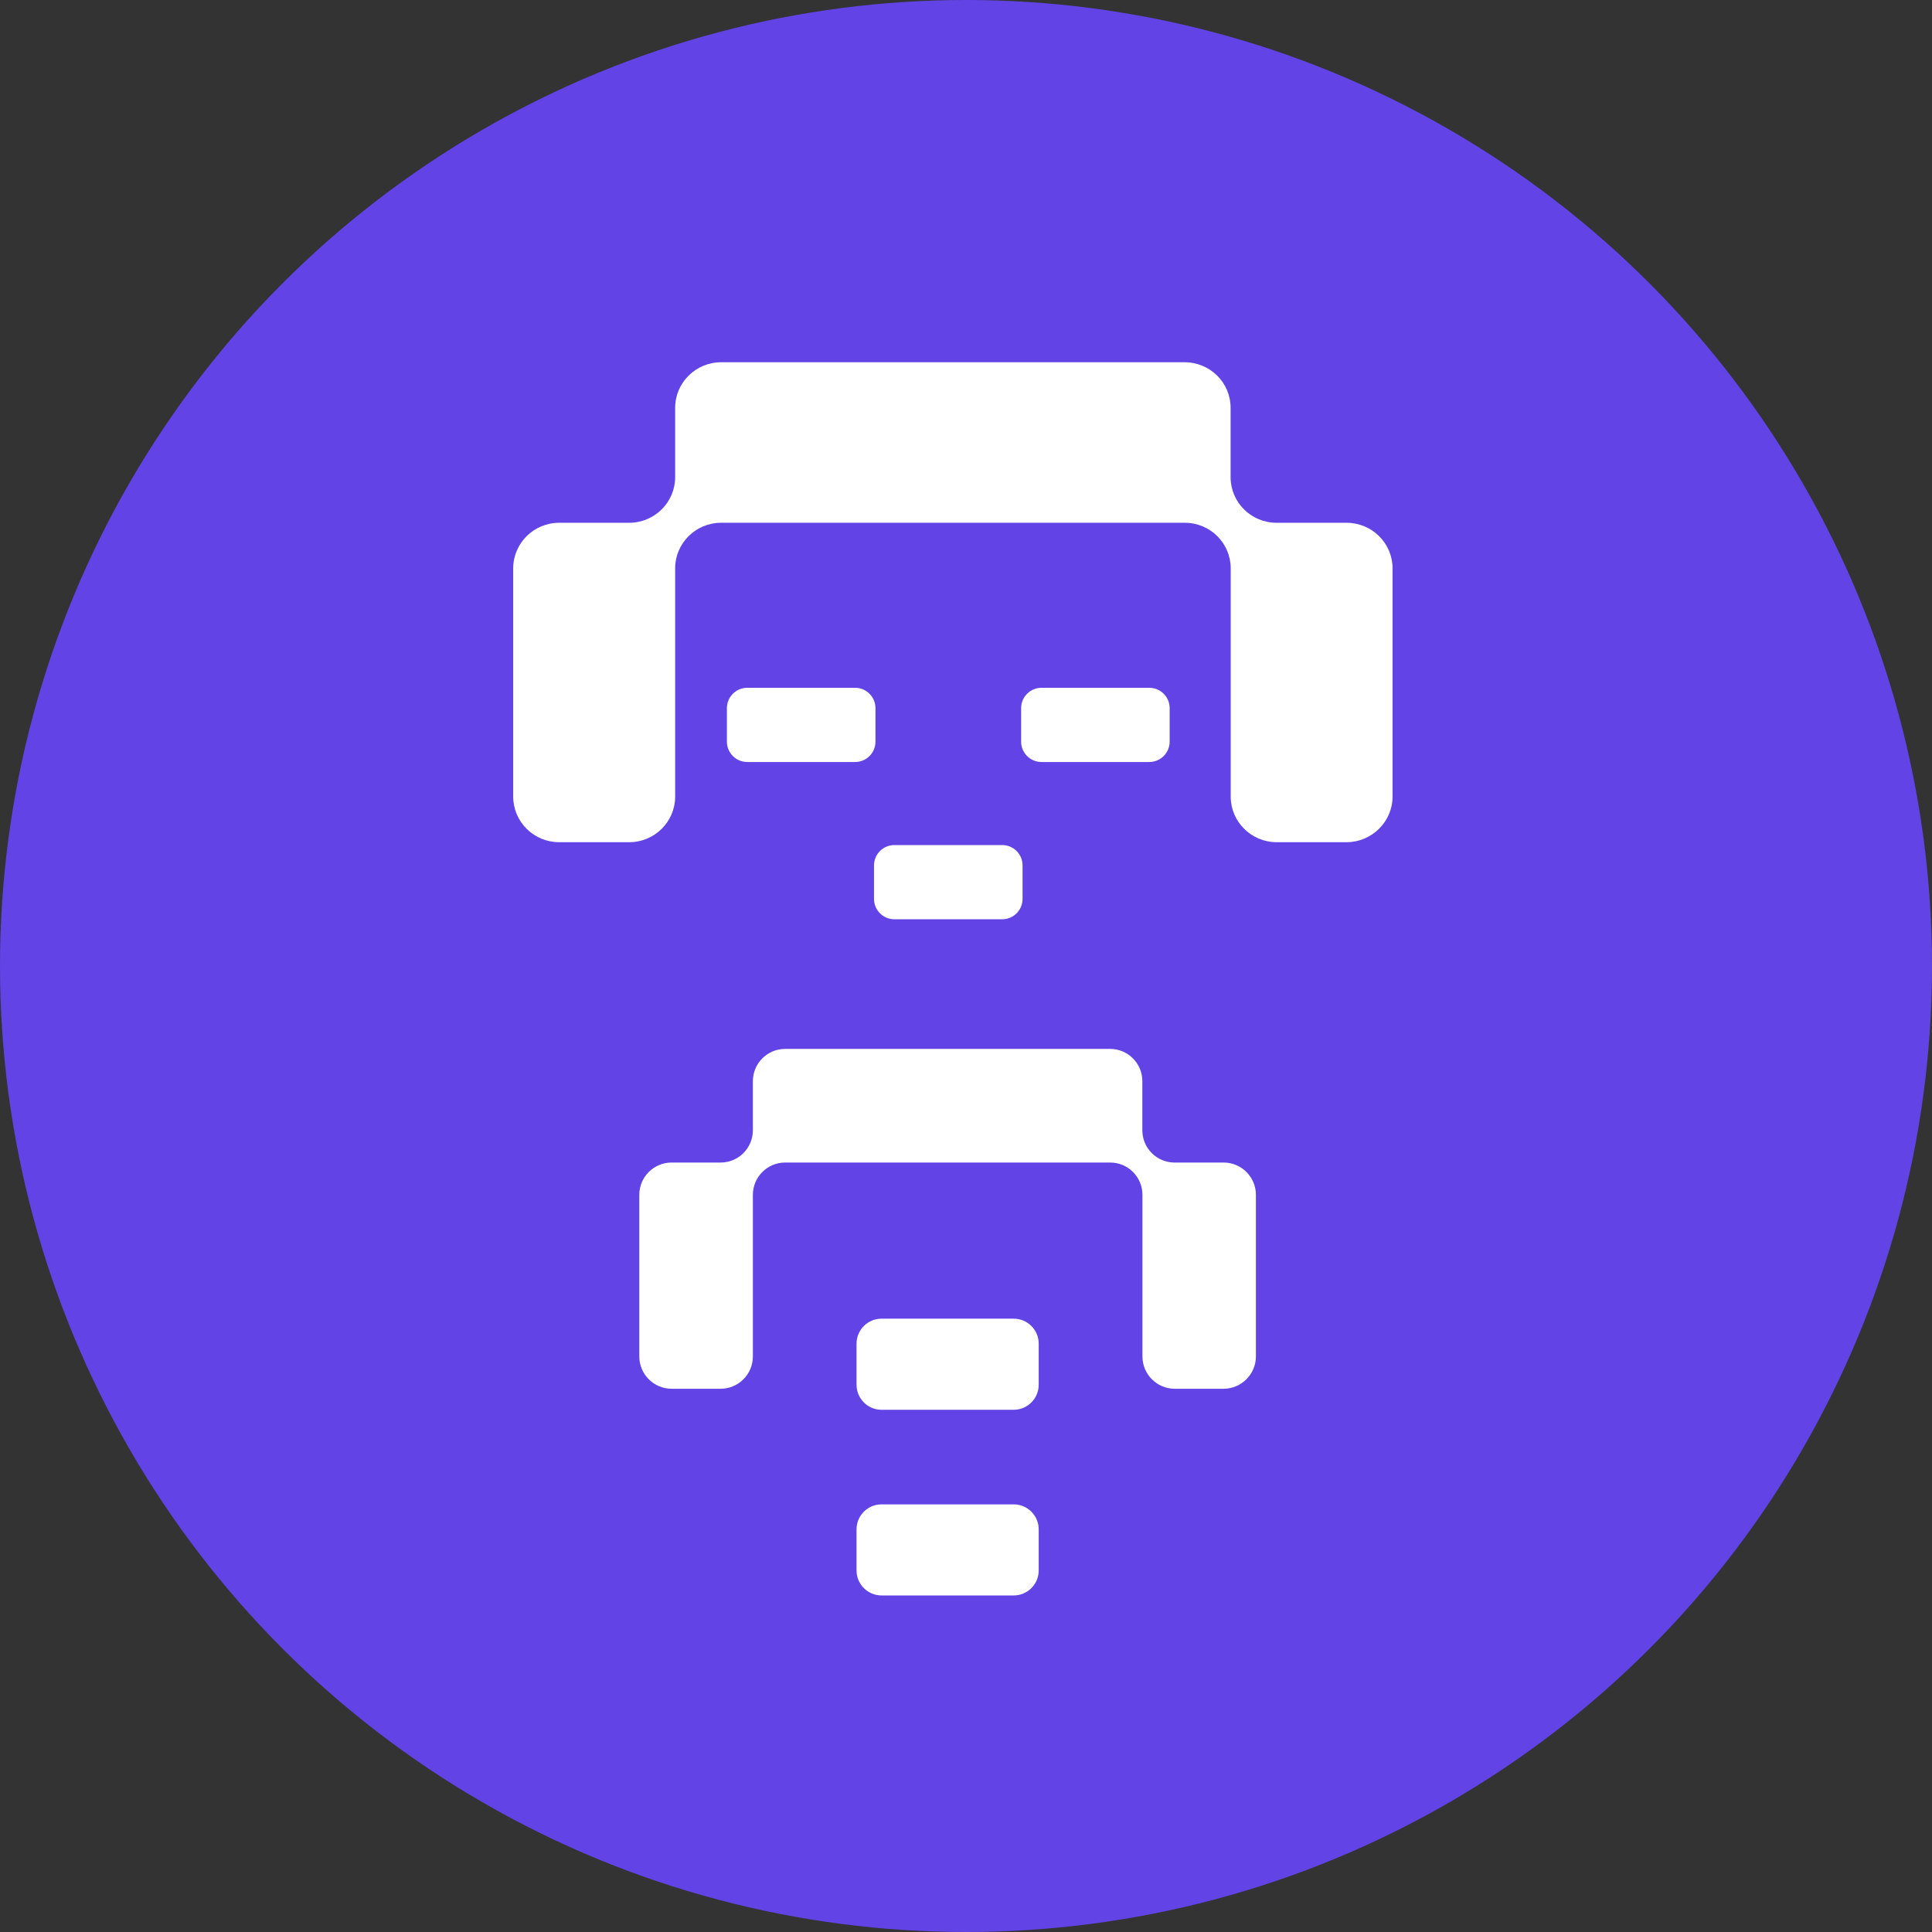
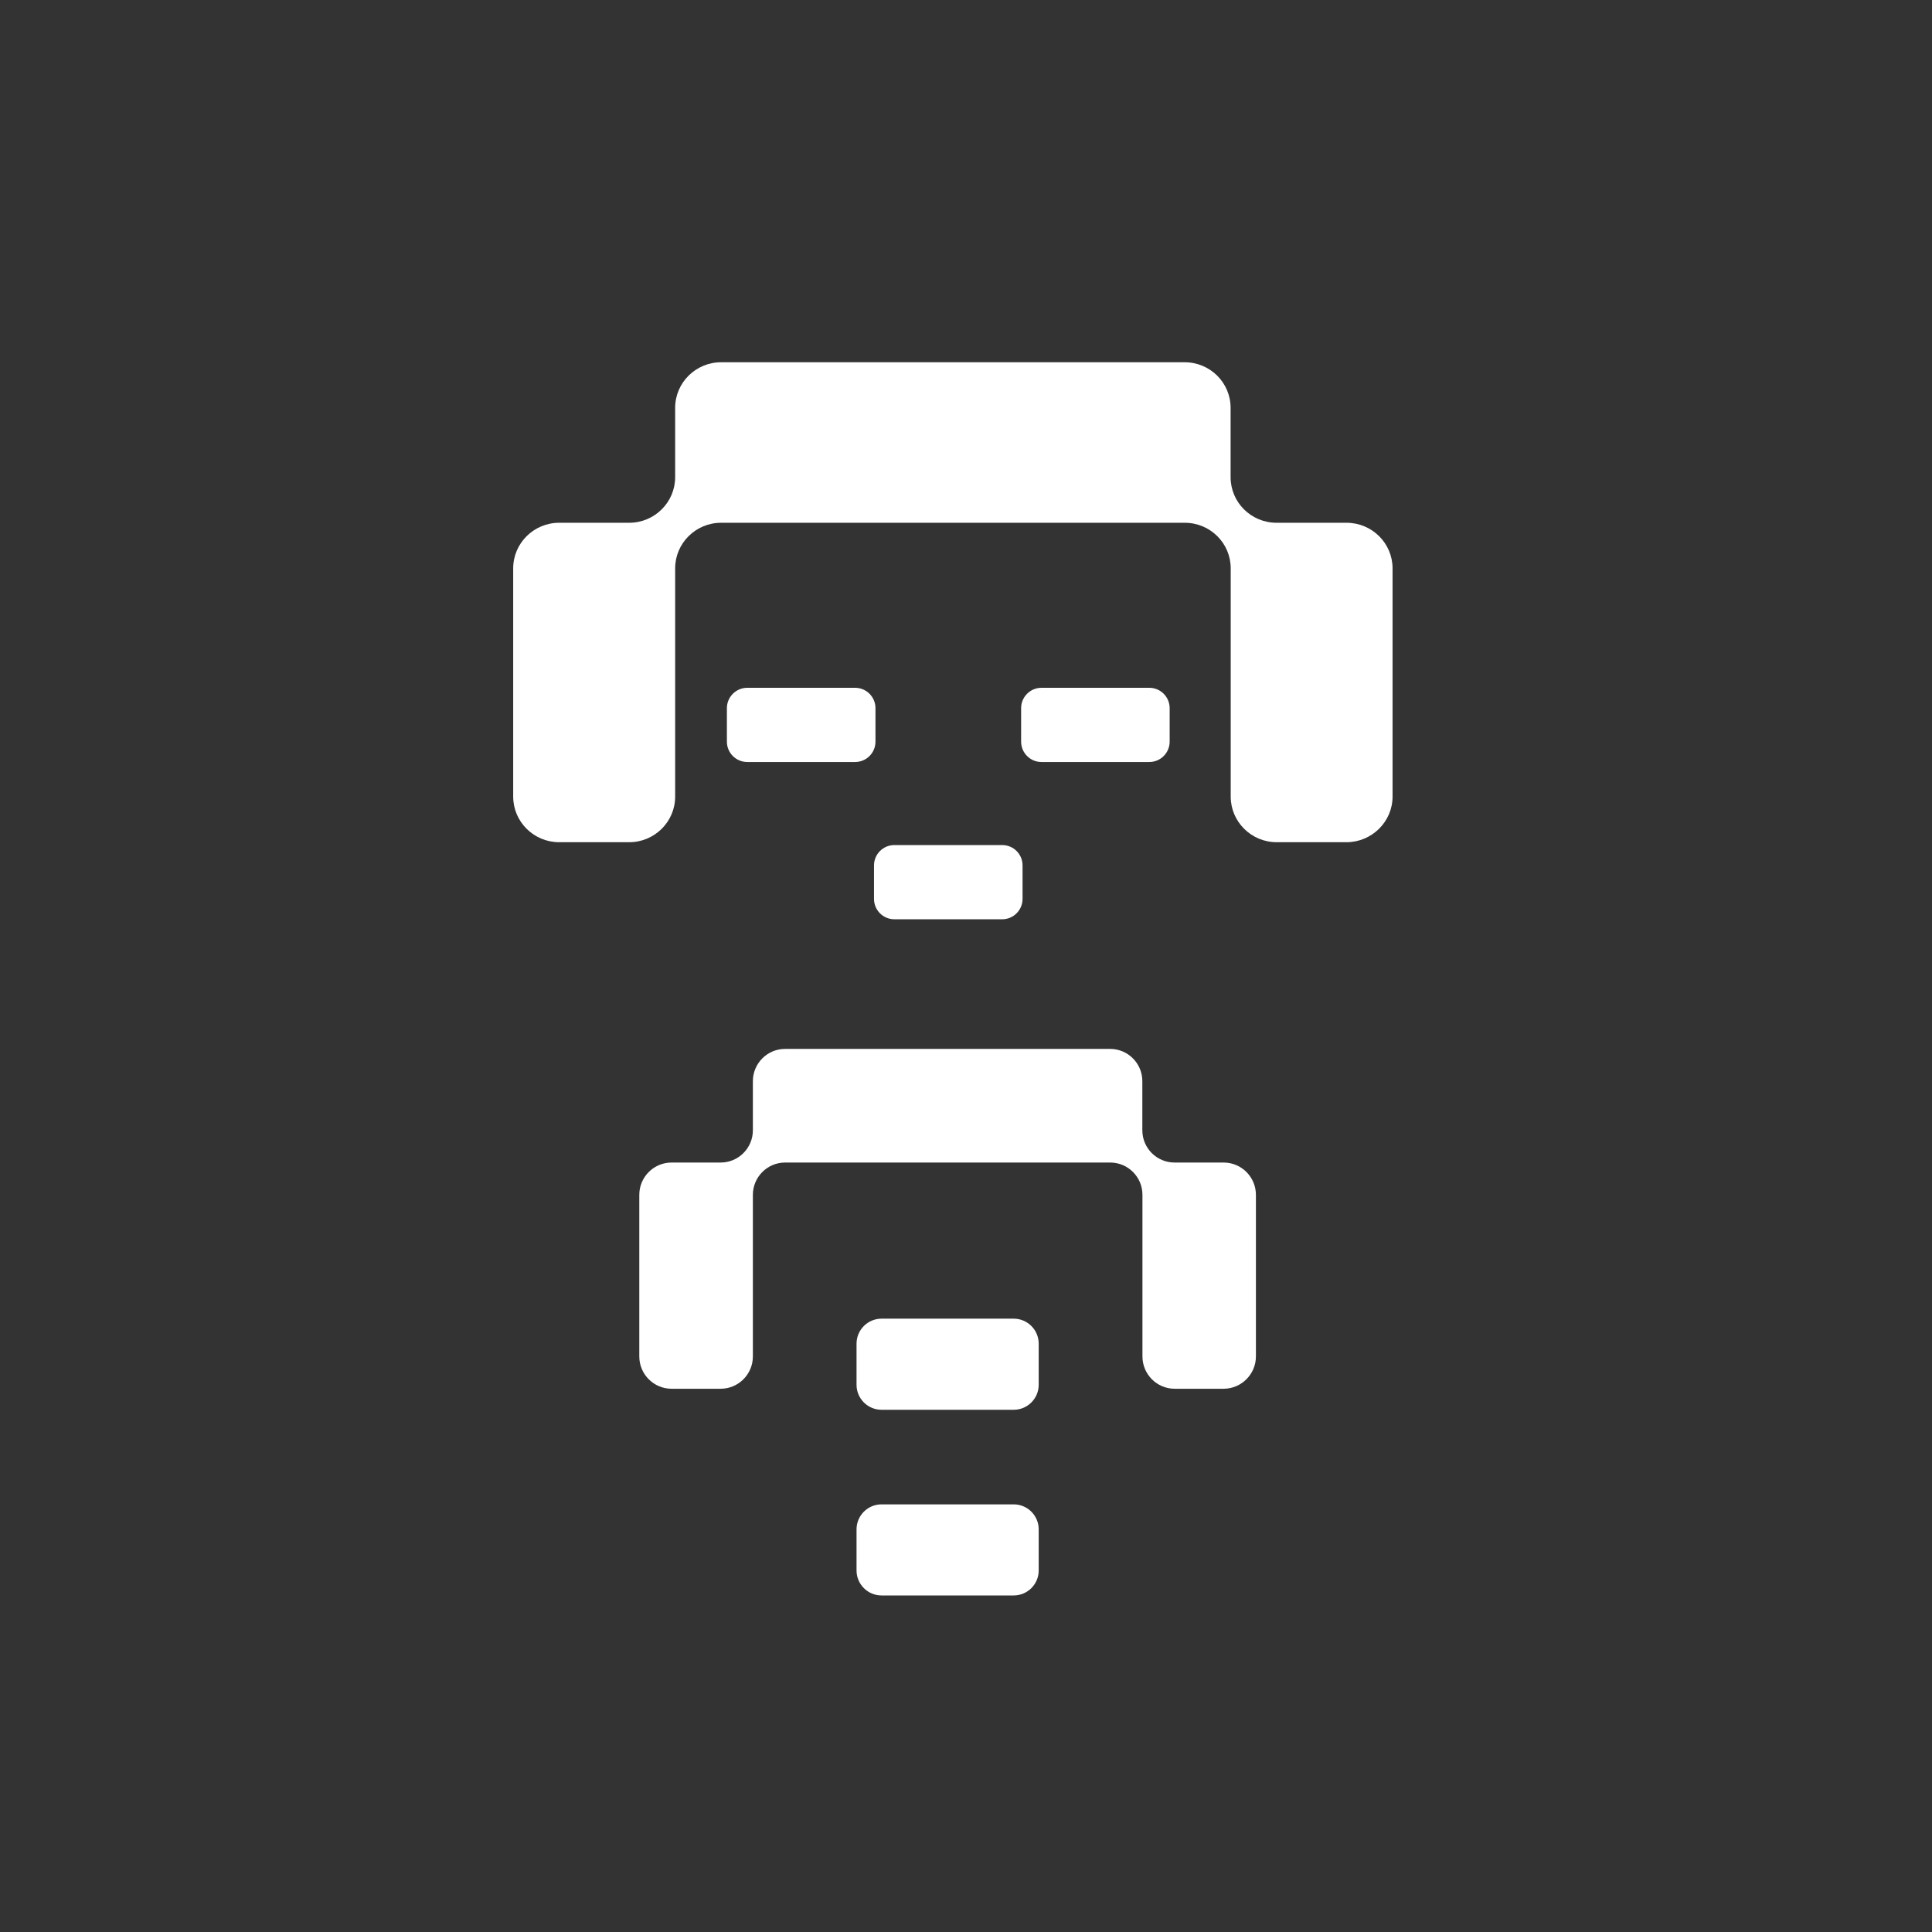
<svg xmlns="http://www.w3.org/2000/svg" width="70" height="70" viewBox="0 0 70 70" fill="none">
  <rect x="0" y="0" width="70" height="70" fill="#333333" stroke="none" />
-   <circle cx="35" cy="35" r="35" fill="#6143E6" />
  <path d="M50.455 28.863L50.455 20.592C50.455 19.683 49.71 18.941 48.788 18.941L46.253 18.941C45.331 18.941 44.587 18.202 44.587 17.289L44.587 14.777C44.587 13.863 43.842 13.125 42.92 13.125L40.39 13.125L28.663 13.125L26.128 13.125C25.212 13.125 24.462 13.863 24.462 14.777L24.462 17.289C24.462 18.198 23.717 18.941 22.796 18.941L20.26 18.941C19.344 18.941 18.594 19.679 18.594 20.592L18.594 28.863C18.594 29.772 19.339 30.515 20.26 30.515L22.796 30.515C23.712 30.515 24.462 29.777 24.462 28.863L24.462 20.592C24.462 19.683 25.207 18.941 26.128 18.941L28.663 18.941L42.925 18.941C43.847 18.941 44.591 19.679 44.591 20.592L44.591 28.863C44.591 29.772 45.336 30.515 46.258 30.515L48.793 30.515C49.705 30.51 50.455 29.772 50.455 28.863Z" fill="white" />
  <path d="M30.982 24.92H27.075C26.668 24.92 26.337 25.25 26.337 25.658V26.871C26.337 27.279 26.668 27.609 27.075 27.609H30.982C31.389 27.609 31.72 27.279 31.72 26.871V25.658C31.72 25.25 31.389 24.92 30.982 24.92Z" fill="white" />
  <path d="M41.641 24.92H37.735C37.328 24.92 36.997 25.25 36.997 25.658V26.871C36.997 27.279 37.328 27.609 37.735 27.609H41.641C42.048 27.609 42.379 27.279 42.379 26.871V25.658C42.379 25.25 42.048 24.92 41.641 24.92Z" fill="white" />
  <path d="M36.311 30.618H32.405C31.997 30.618 31.667 30.949 31.667 31.356V32.569C31.667 32.977 31.997 33.307 32.405 33.307H36.311C36.718 33.307 37.049 32.977 37.049 32.569V31.356C37.05 30.949 36.719 30.618 36.311 30.618Z" fill="white" />
  <path d="M45.504 49.147L45.504 43.291C45.504 42.648 44.981 42.121 44.335 42.121L42.558 42.121C41.911 42.121 41.389 41.599 41.389 40.952L41.389 39.173C41.389 38.527 40.867 38.004 40.221 38.004L38.446 38.004L30.224 38.004L28.446 38.004C27.803 38.004 27.278 38.527 27.278 39.173L27.278 40.952C27.278 41.596 26.756 42.121 26.11 42.121L24.332 42.121C23.689 42.121 23.163 42.644 23.163 43.291L23.163 49.147C23.163 49.791 23.686 50.317 24.332 50.317L26.11 50.317C26.752 50.317 27.278 49.794 27.278 49.147L27.278 43.291C27.278 42.648 27.8 42.121 28.446 42.121L30.224 42.121L40.224 42.121C40.87 42.121 41.393 42.644 41.393 43.291L41.393 49.147C41.393 49.791 41.915 50.317 42.561 50.317L44.339 50.317C44.978 50.313 45.504 49.791 45.504 49.147Z" fill="white" />
  <path d="M31.939 51.079H36.729C37.228 51.079 37.634 50.672 37.634 50.173V48.684C37.634 48.184 37.228 47.778 36.729 47.778H31.939C31.44 47.778 31.034 48.184 31.034 48.684V50.173C31.034 50.672 31.44 51.079 31.939 51.079Z" fill="white" />
  <path d="M31.939 57.806H36.729C37.228 57.806 37.634 57.4 37.634 56.901V55.411C37.634 54.912 37.228 54.506 36.729 54.506H31.939C31.44 54.506 31.034 54.912 31.034 55.411V56.901C31.034 57.4 31.44 57.806 31.939 57.806Z" fill="white" />
</svg>